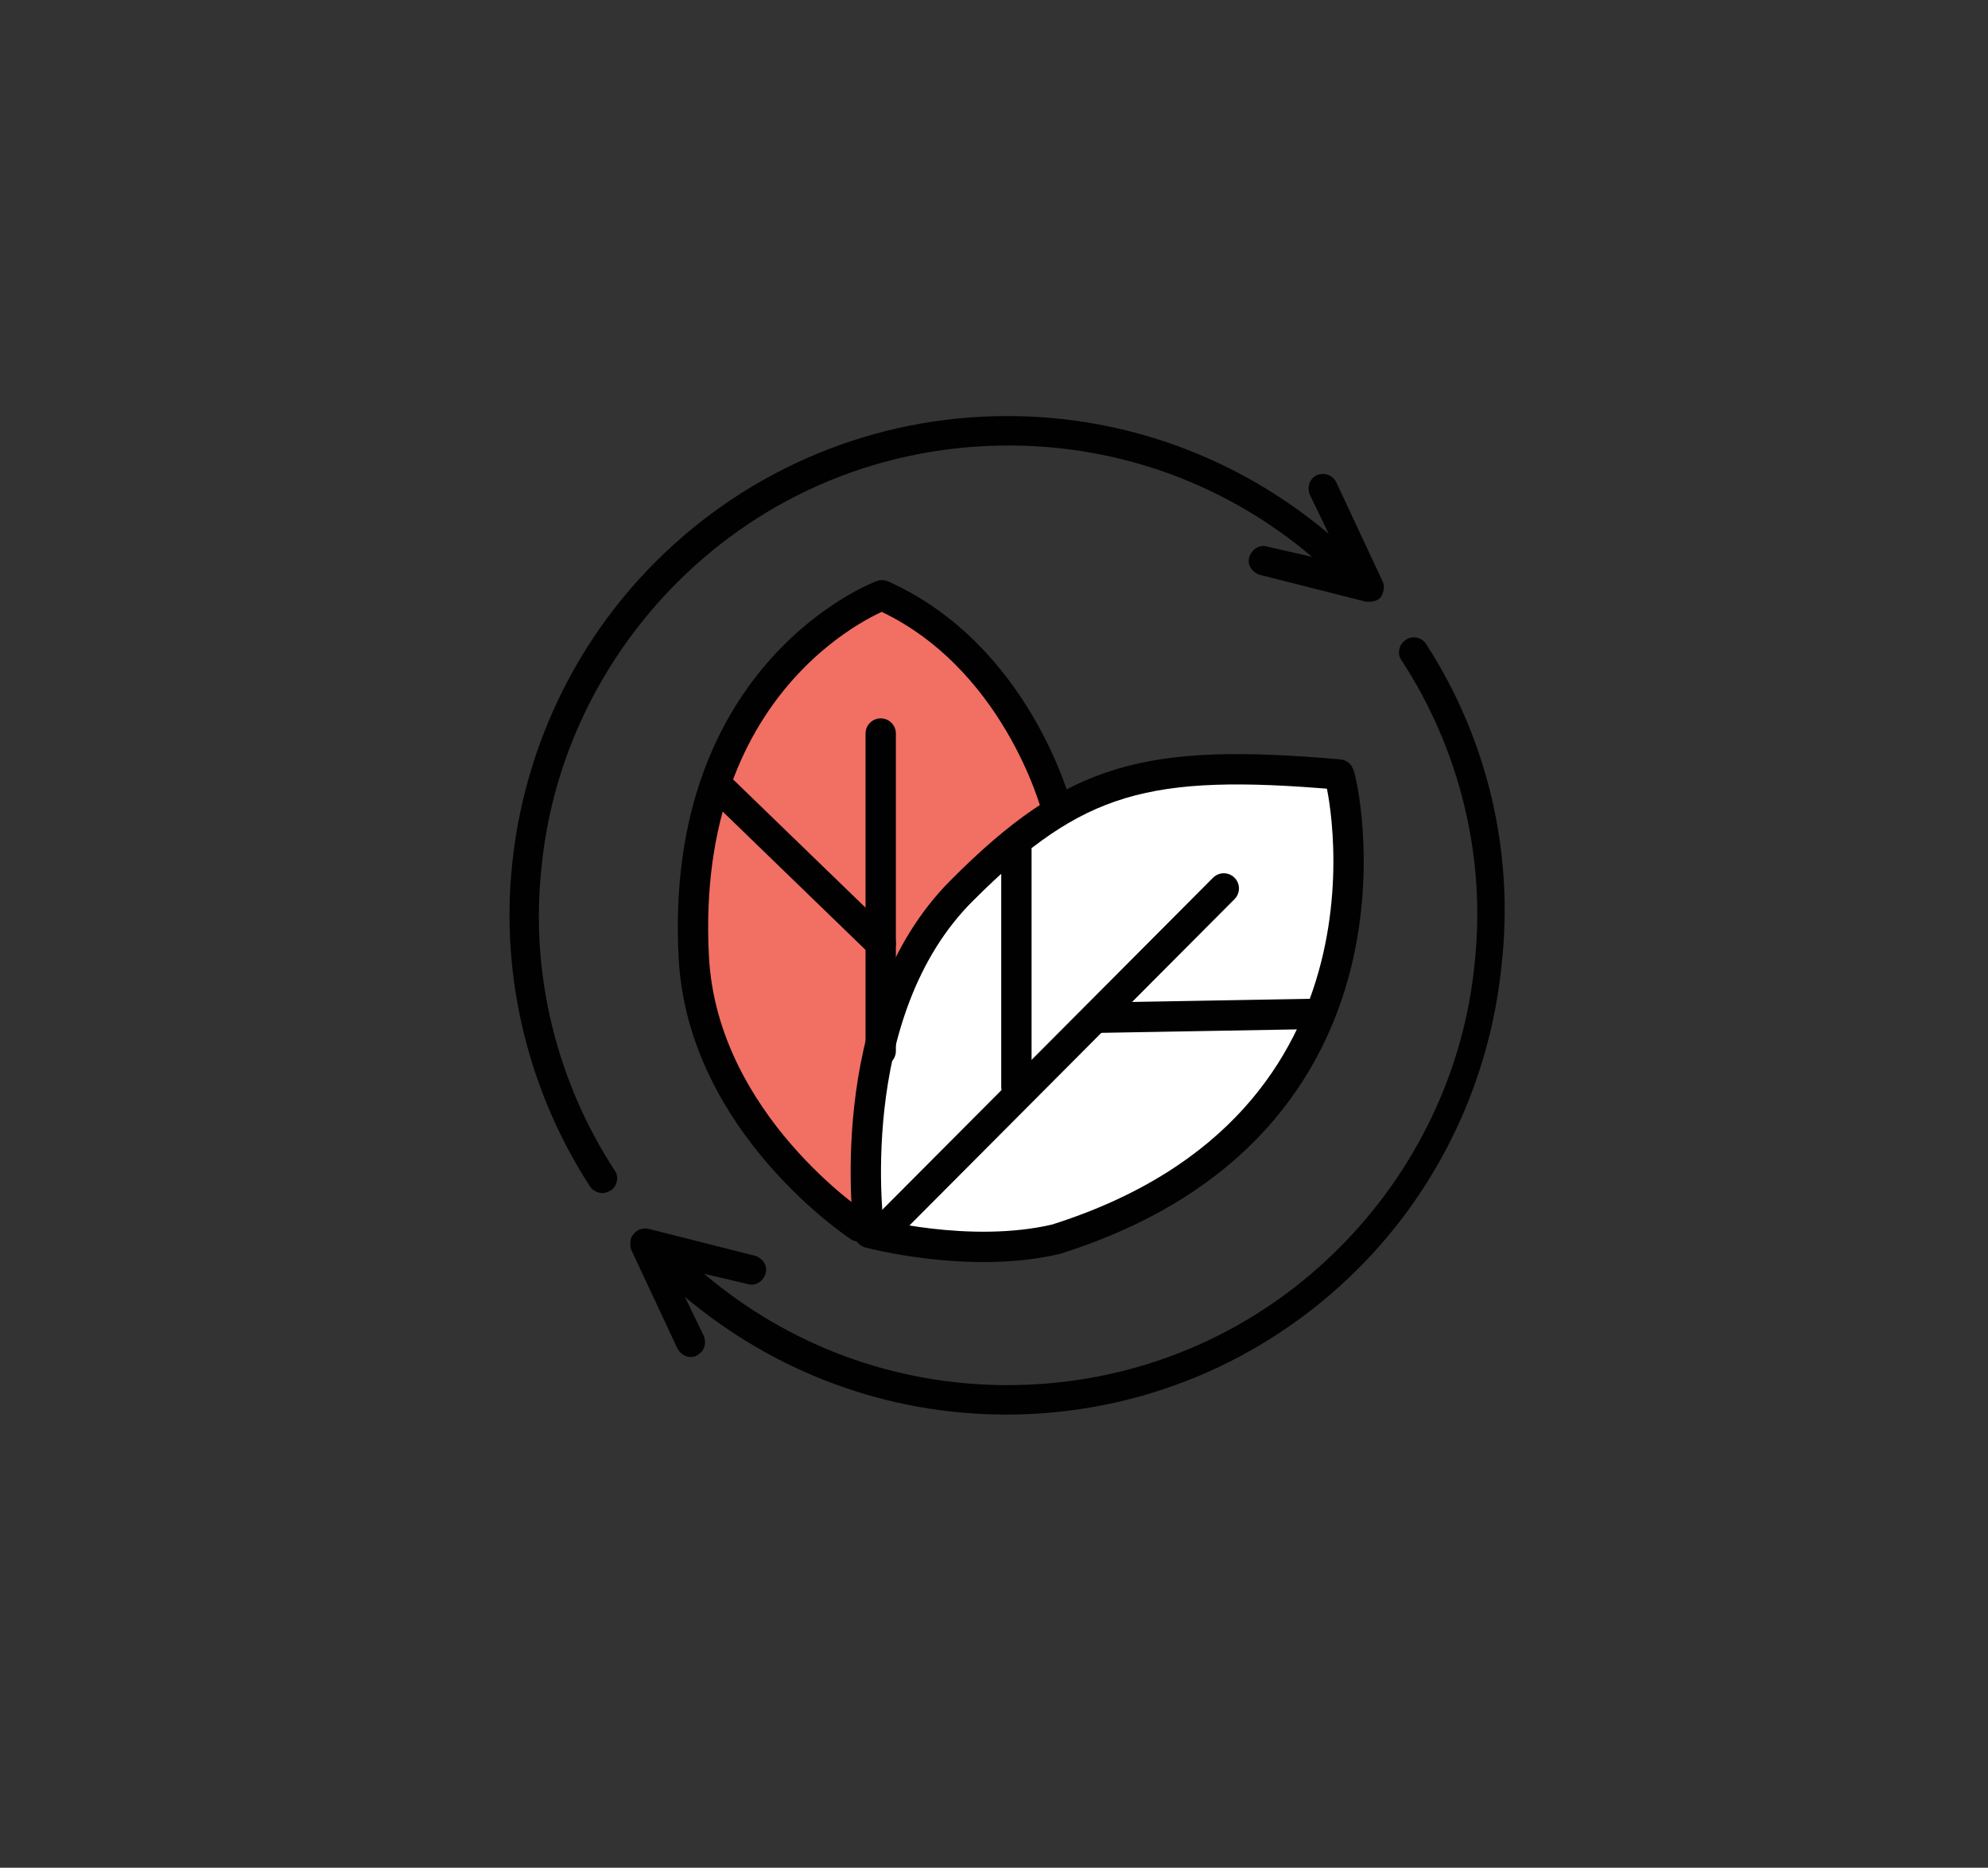
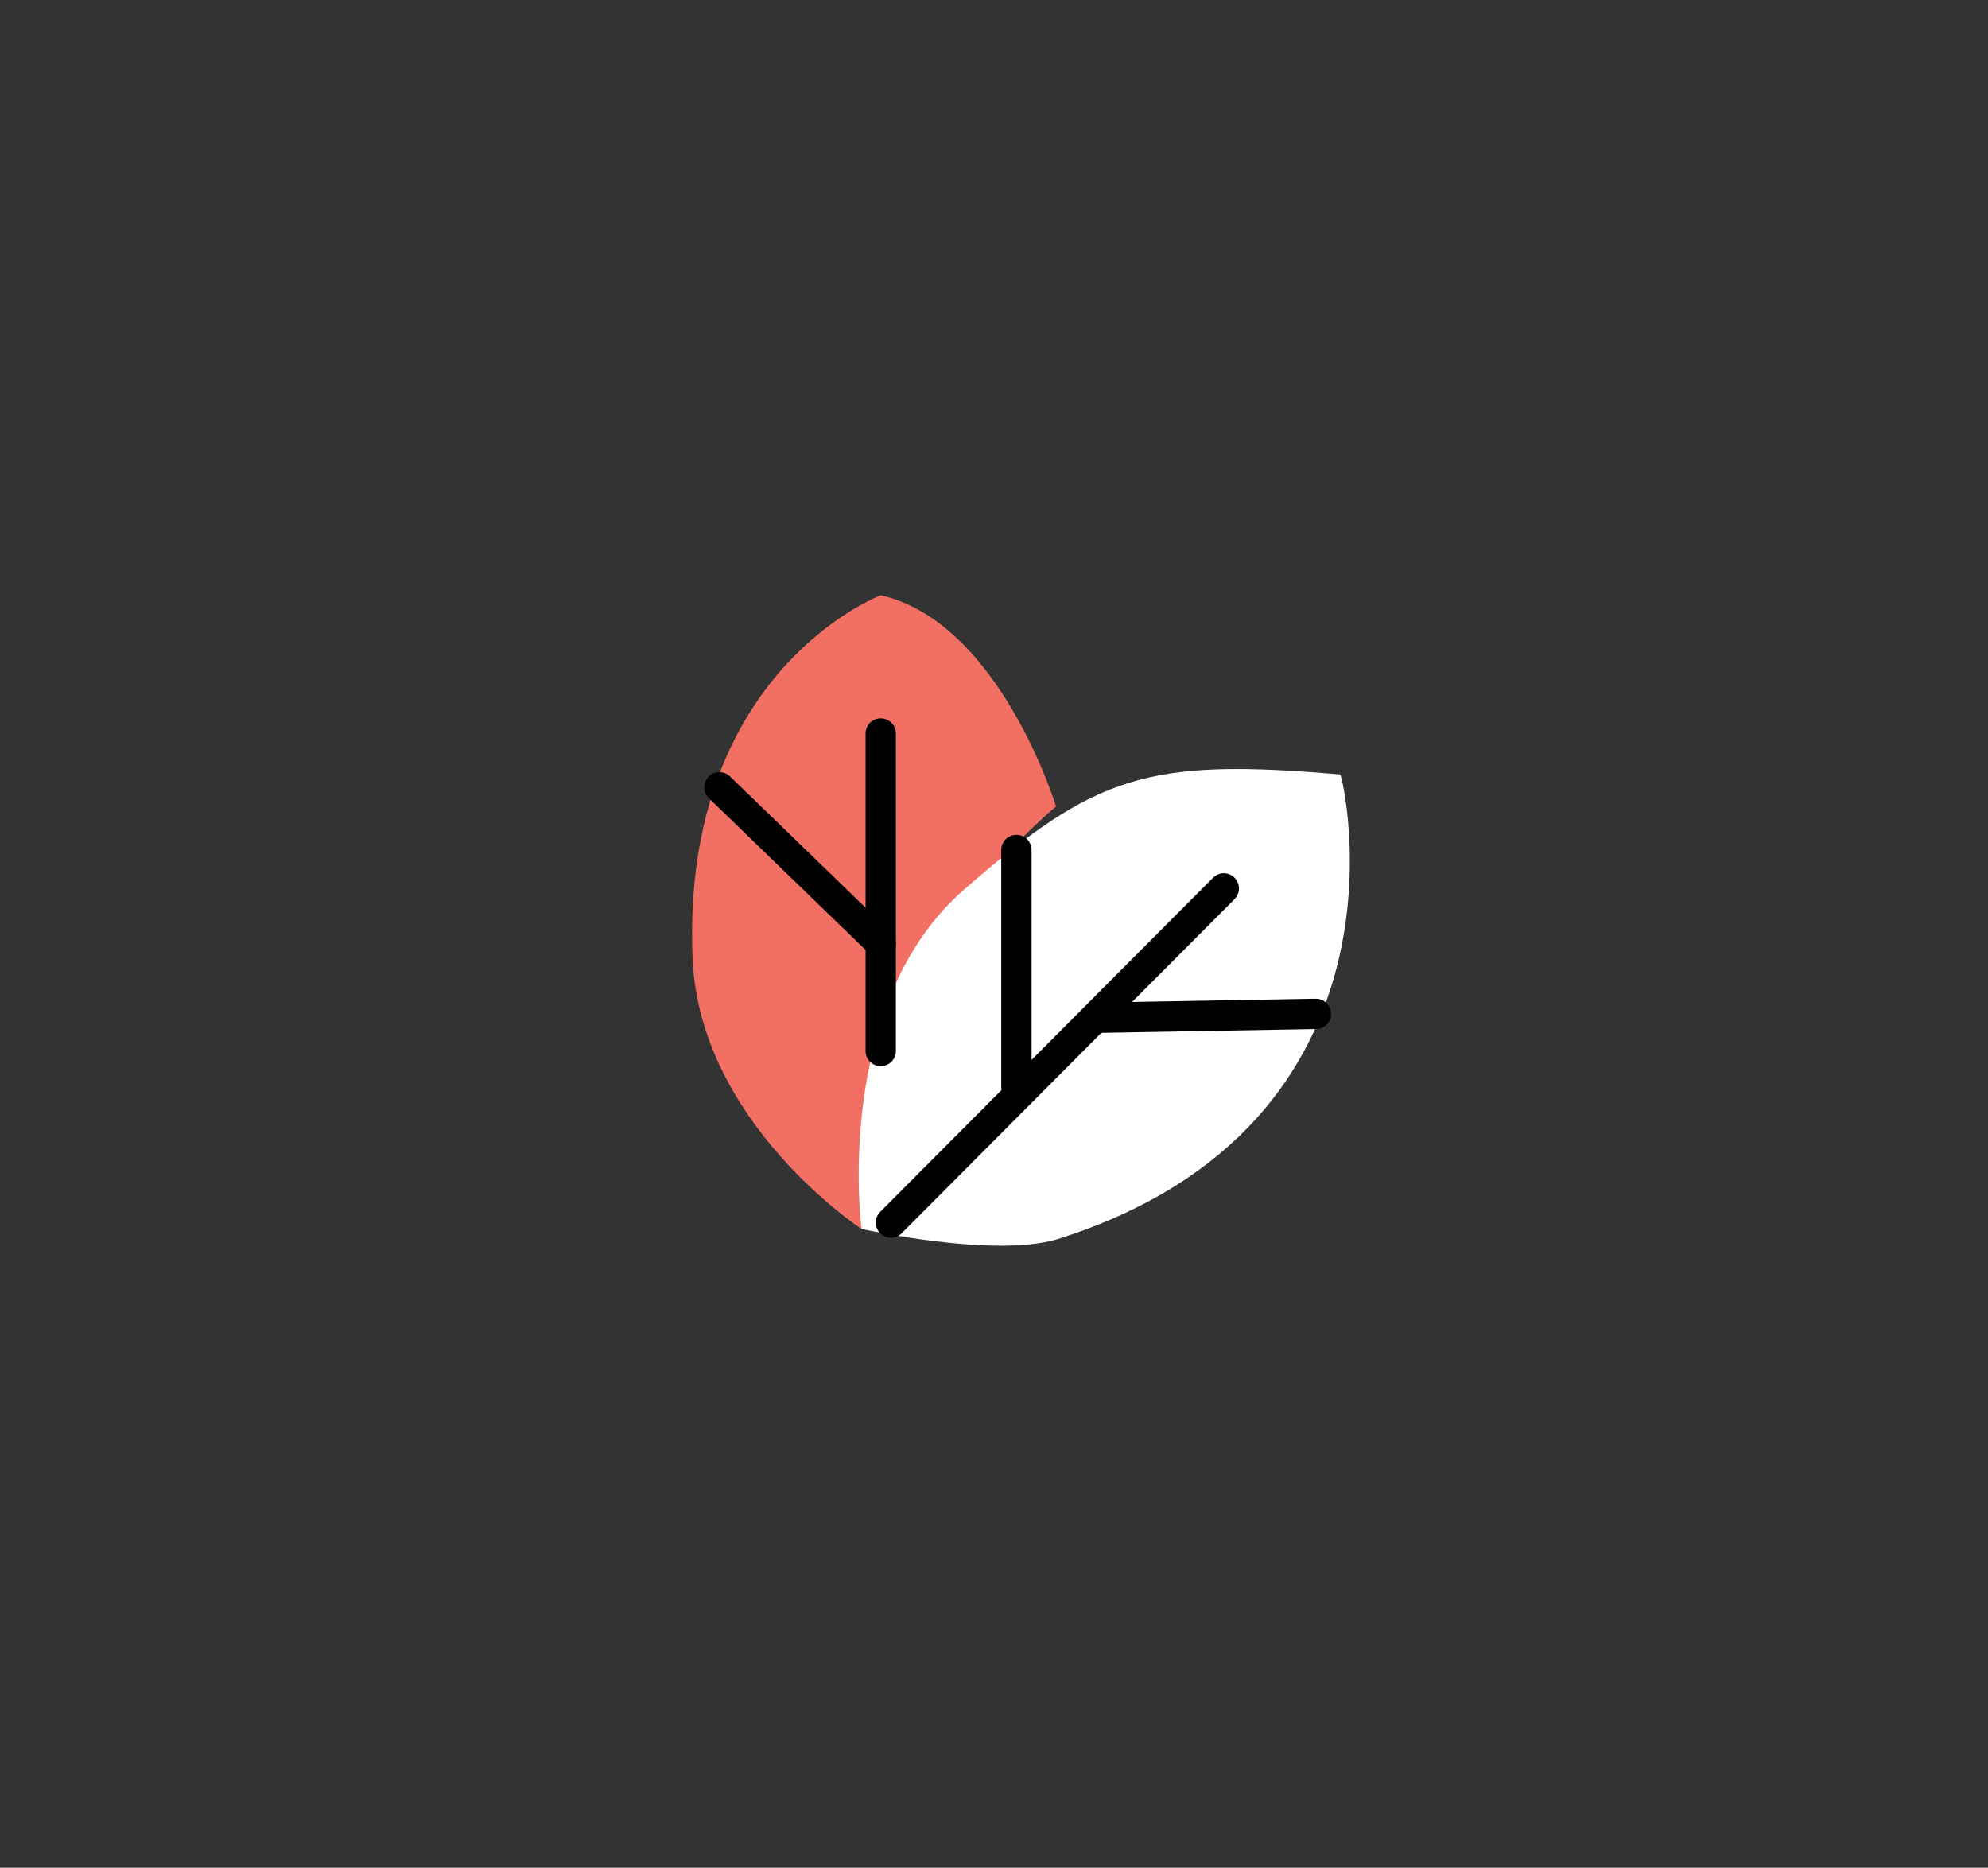
<svg xmlns="http://www.w3.org/2000/svg" version="1.1" id="Layer_1" x="0px" y="0px" viewBox="0 0 155.3 145.9" style="enable-background:new 0 0 155.3 145.9;" xml:space="preserve">
  <rect x="0" y="0" width="155.3" height="145.9" fill="#333333" stroke="none" />
  <style type="text/css">
	.st0{fill:#010101;}
	.st1{fill:#F26F63;}
	.st2{fill:#FFFFFF;}
	.st3{fill:none;stroke:#010101;stroke-width:2.37;stroke-linecap:round;stroke-linejoin:round;stroke-miterlimit:10;}
</style>
  <g>
    <g>
      <g>
        <g>
-           <path class="st0" d="M108,45.4l-3.6-7.7c-0.3-0.6-0.9-0.8-1.5-0.6c-0.6,0.3-0.8,0.9-0.6,1.5l1.5,3.1c-7-5.9-15.8-9.2-25.1-9.2      c-10.4,0-20.2,4.1-27.5,11.4c-6.4,6.4-10.3,14.8-11.2,23.7c-0.9,8.8,1.3,17.7,6.1,25.1c0.2,0.3,0.6,0.5,1,0.5      c0.2,0,0.4-0.1,0.6-0.2c0.5-0.3,0.7-1.1,0.3-1.6c-4.5-6.9-6.6-15.3-5.7-23.6c0.8-8.4,4.6-16.3,10.6-22.3      c6.9-6.9,16.1-10.7,25.9-10.7c8.8,0,17.1,3.1,23.7,8.7L99,42.7c-0.6-0.2-1.2,0.2-1.4,0.8c-0.2,0.6,0.2,1.2,0.8,1.4l8.3,2.1      c0.1,0,0.2,0,0.3,0c0.3,0,0.7-0.1,0.9-0.4C108.1,46.2,108.2,45.8,108,45.4z" />
-         </g>
+           </g>
      </g>
      <g>
        <g>
-           <path class="st0" d="M111.4,50.3c-0.3-0.5-1.1-0.7-1.6-0.3c-0.5,0.3-0.7,1.1-0.3,1.6c4.5,6.9,6.6,15.3,5.7,23.6      c-0.8,8.4-4.6,16.3-10.6,22.3c-6.9,6.9-16.1,10.7-25.9,10.7c-8.8,0-17.1-3.1-23.7-8.7l3.4,0.8c0.6,0.2,1.2-0.2,1.4-0.8      s-0.2-1.2-0.8-1.4l-8.3-2.1c-0.4-0.1-0.9,0-1.2,0.4c-0.3,0.3-0.3,0.8-0.2,1.2l3.6,7.7c0.2,0.4,0.6,0.7,1,0.7      c0.2,0,0.3,0,0.5-0.1c0.6-0.3,0.8-0.9,0.6-1.5l-1.5-3.1c7,5.9,15.8,9.2,25.1,9.2c10.4,0,20.2-4.1,27.5-11.4      c6.4-6.4,10.3-14.8,11.2-23.7C118.3,66.6,116.2,57.7,111.4,50.3z" />
-         </g>
+           </g>
      </g>
    </g>
    <g>
      <path class="st1" d="M68.8,46.5c0,0-15.6,5.9-14.7,28.3C54.6,87.7,67.3,96,67.3,96S66,79.7,73.2,72.3c7-7.5,9.3-9.3,9.3-9.3    S78.1,48.6,68.8,46.5z" />
      <path class="st2" d="M67.3,96c0,0-2.3-17.5,8-26.5s14.4-10.3,29.4-9c0.3,0.5,6.4,27.3-22.1,36.3C77.6,98.3,67.3,96,67.3,96z" />
-       <path class="st3" d="M82.5,63c0,0-3.1-11.8-13.6-16.5c0,0-15.9,5.9-14.7,28.3c0.7,13,12.9,21,12.9,21" />
-       <path class="st3" d="M67.9,96.3c0,0-2.4-17.2,7.3-26.8c8.8-8.8,14.4-10.3,29.4-9c0.3,0.5,6.4,27.3-22.1,36.3    C75.7,98.4,67.9,96.3,67.9,96.3z" />
      <line class="st3" x1="68.8" y1="57.3" x2="68.8" y2="82.1" />
      <line class="st3" x1="56.2" y1="61.5" x2="68.8" y2="73.7" />
      <line class="st3" x1="69.6" y1="95.5" x2="95.6" y2="69.4" />
      <line class="st3" x1="79.4" y1="66.4" x2="79.4" y2="84.9" />
      <line class="st3" x1="85.8" y1="79.5" x2="102.8" y2="79.2" />
    </g>
  </g>
</svg>